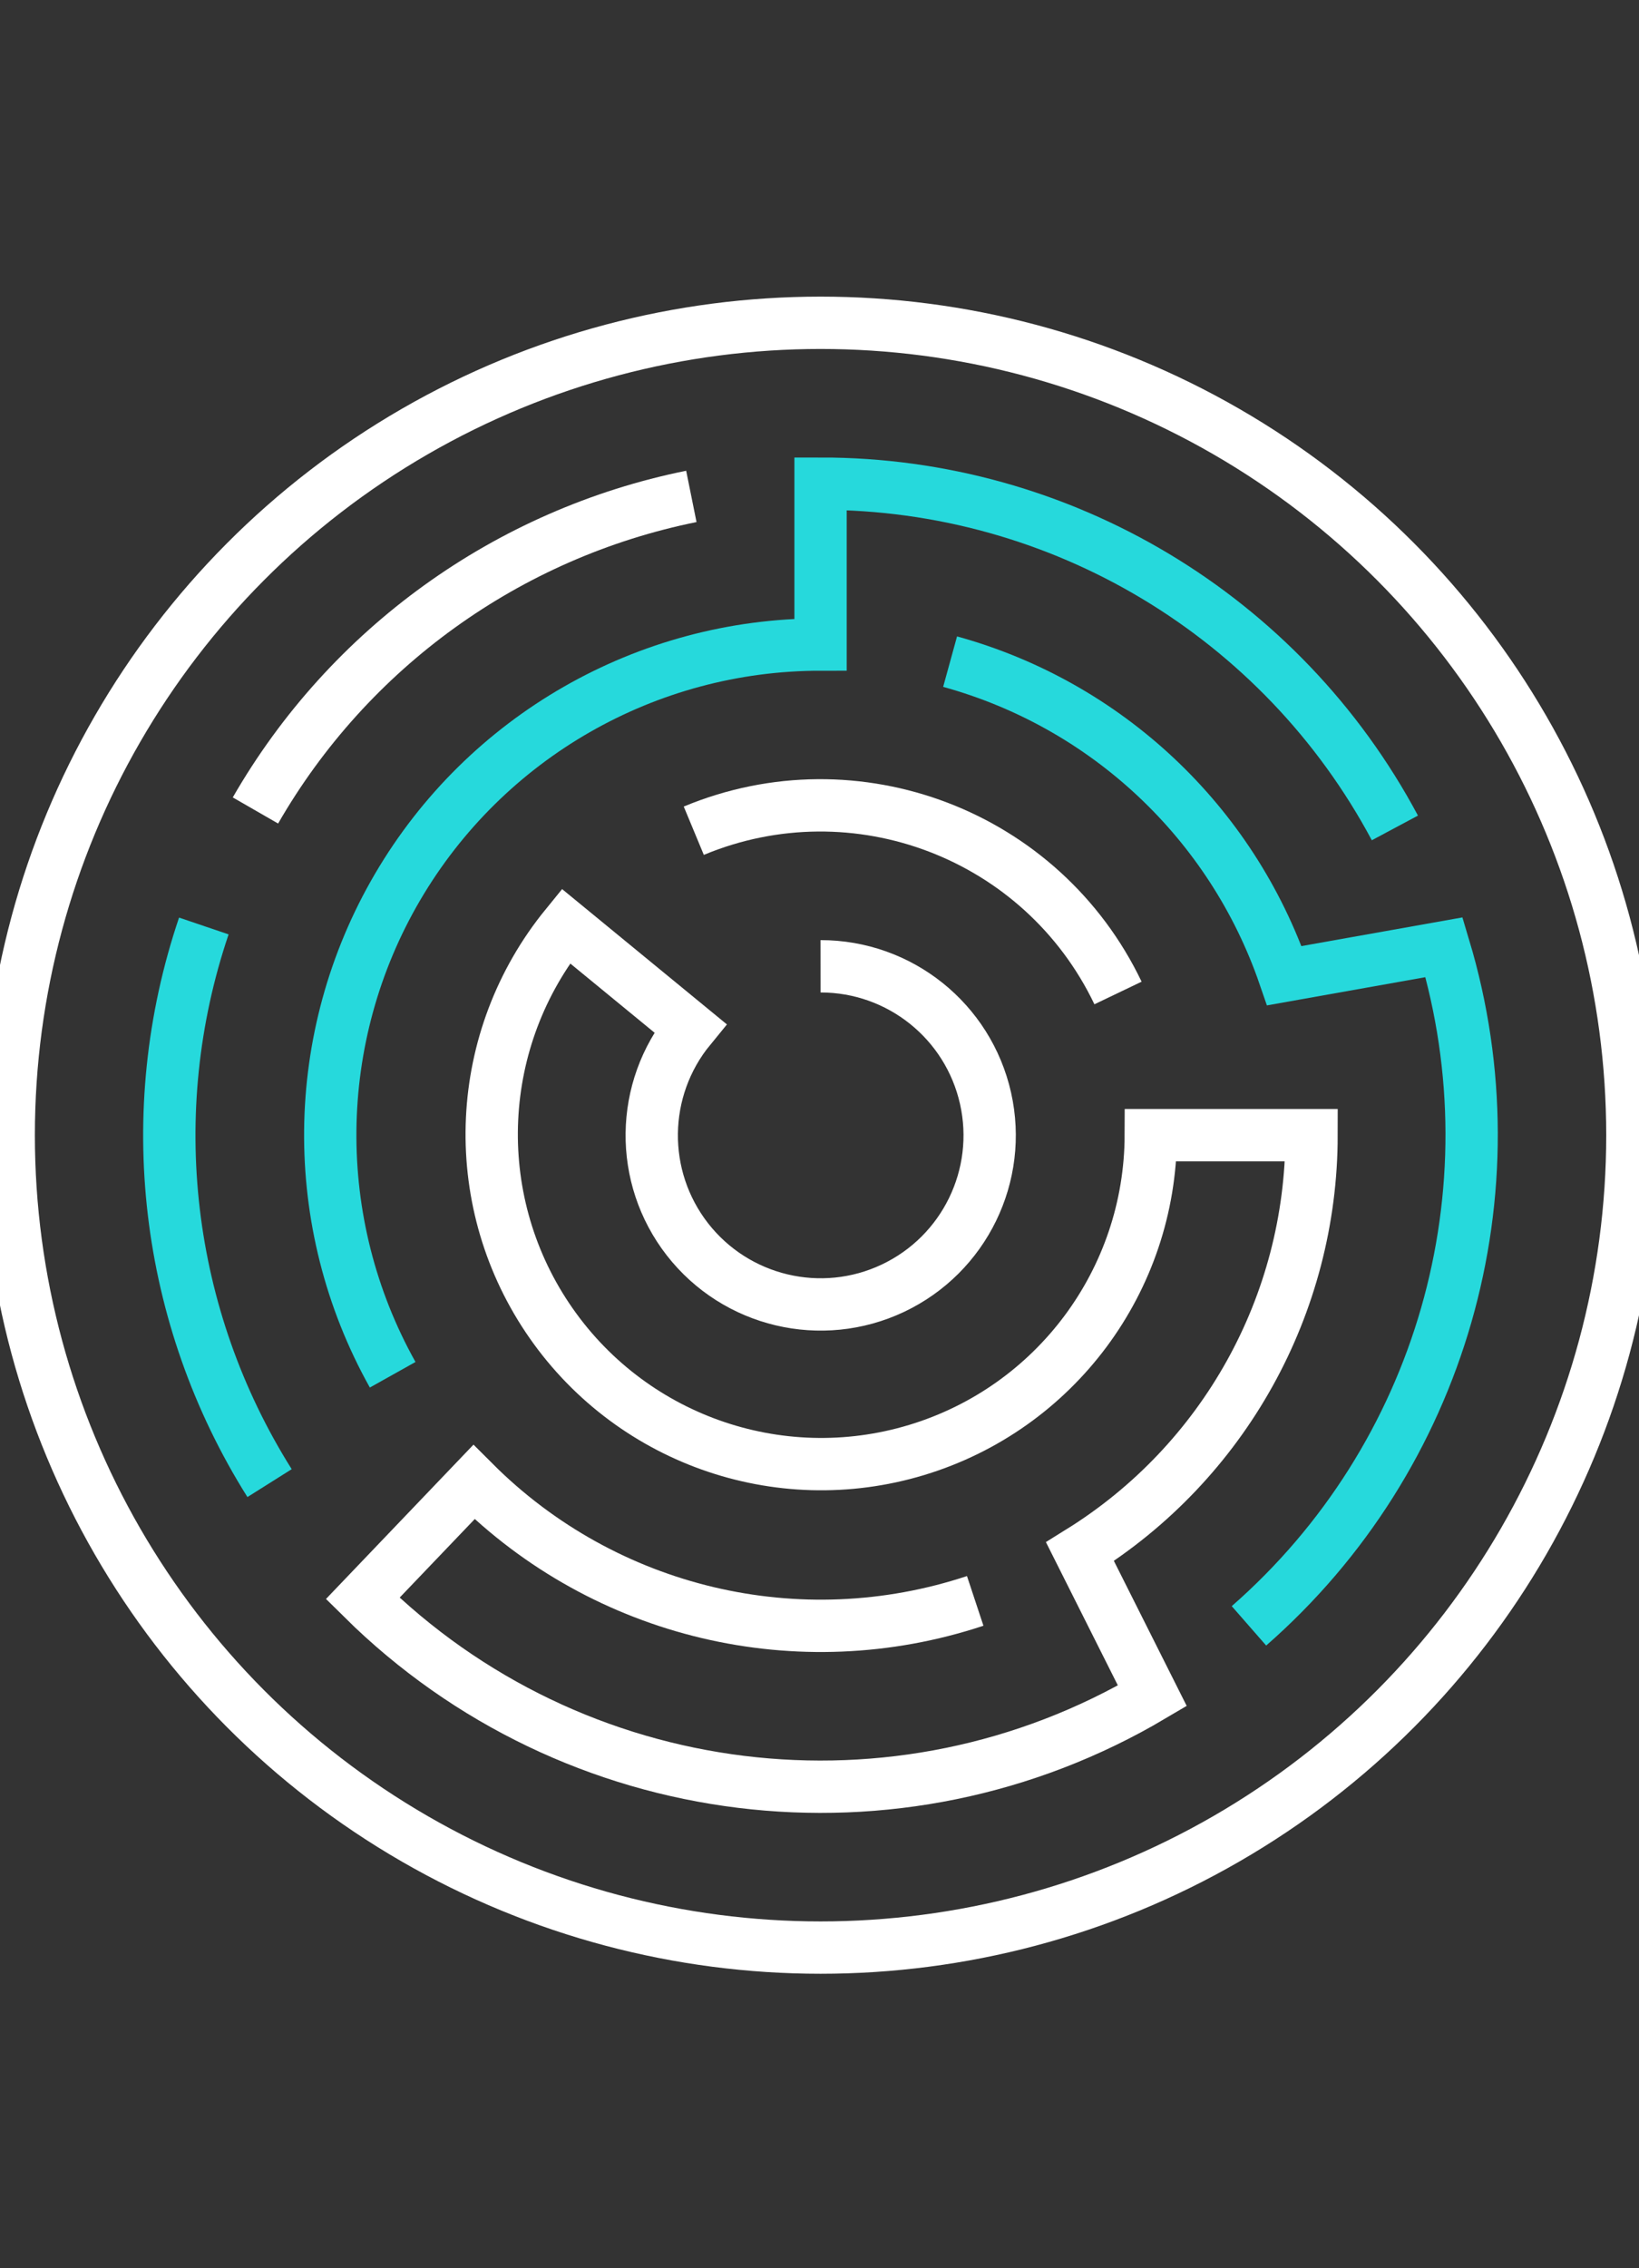
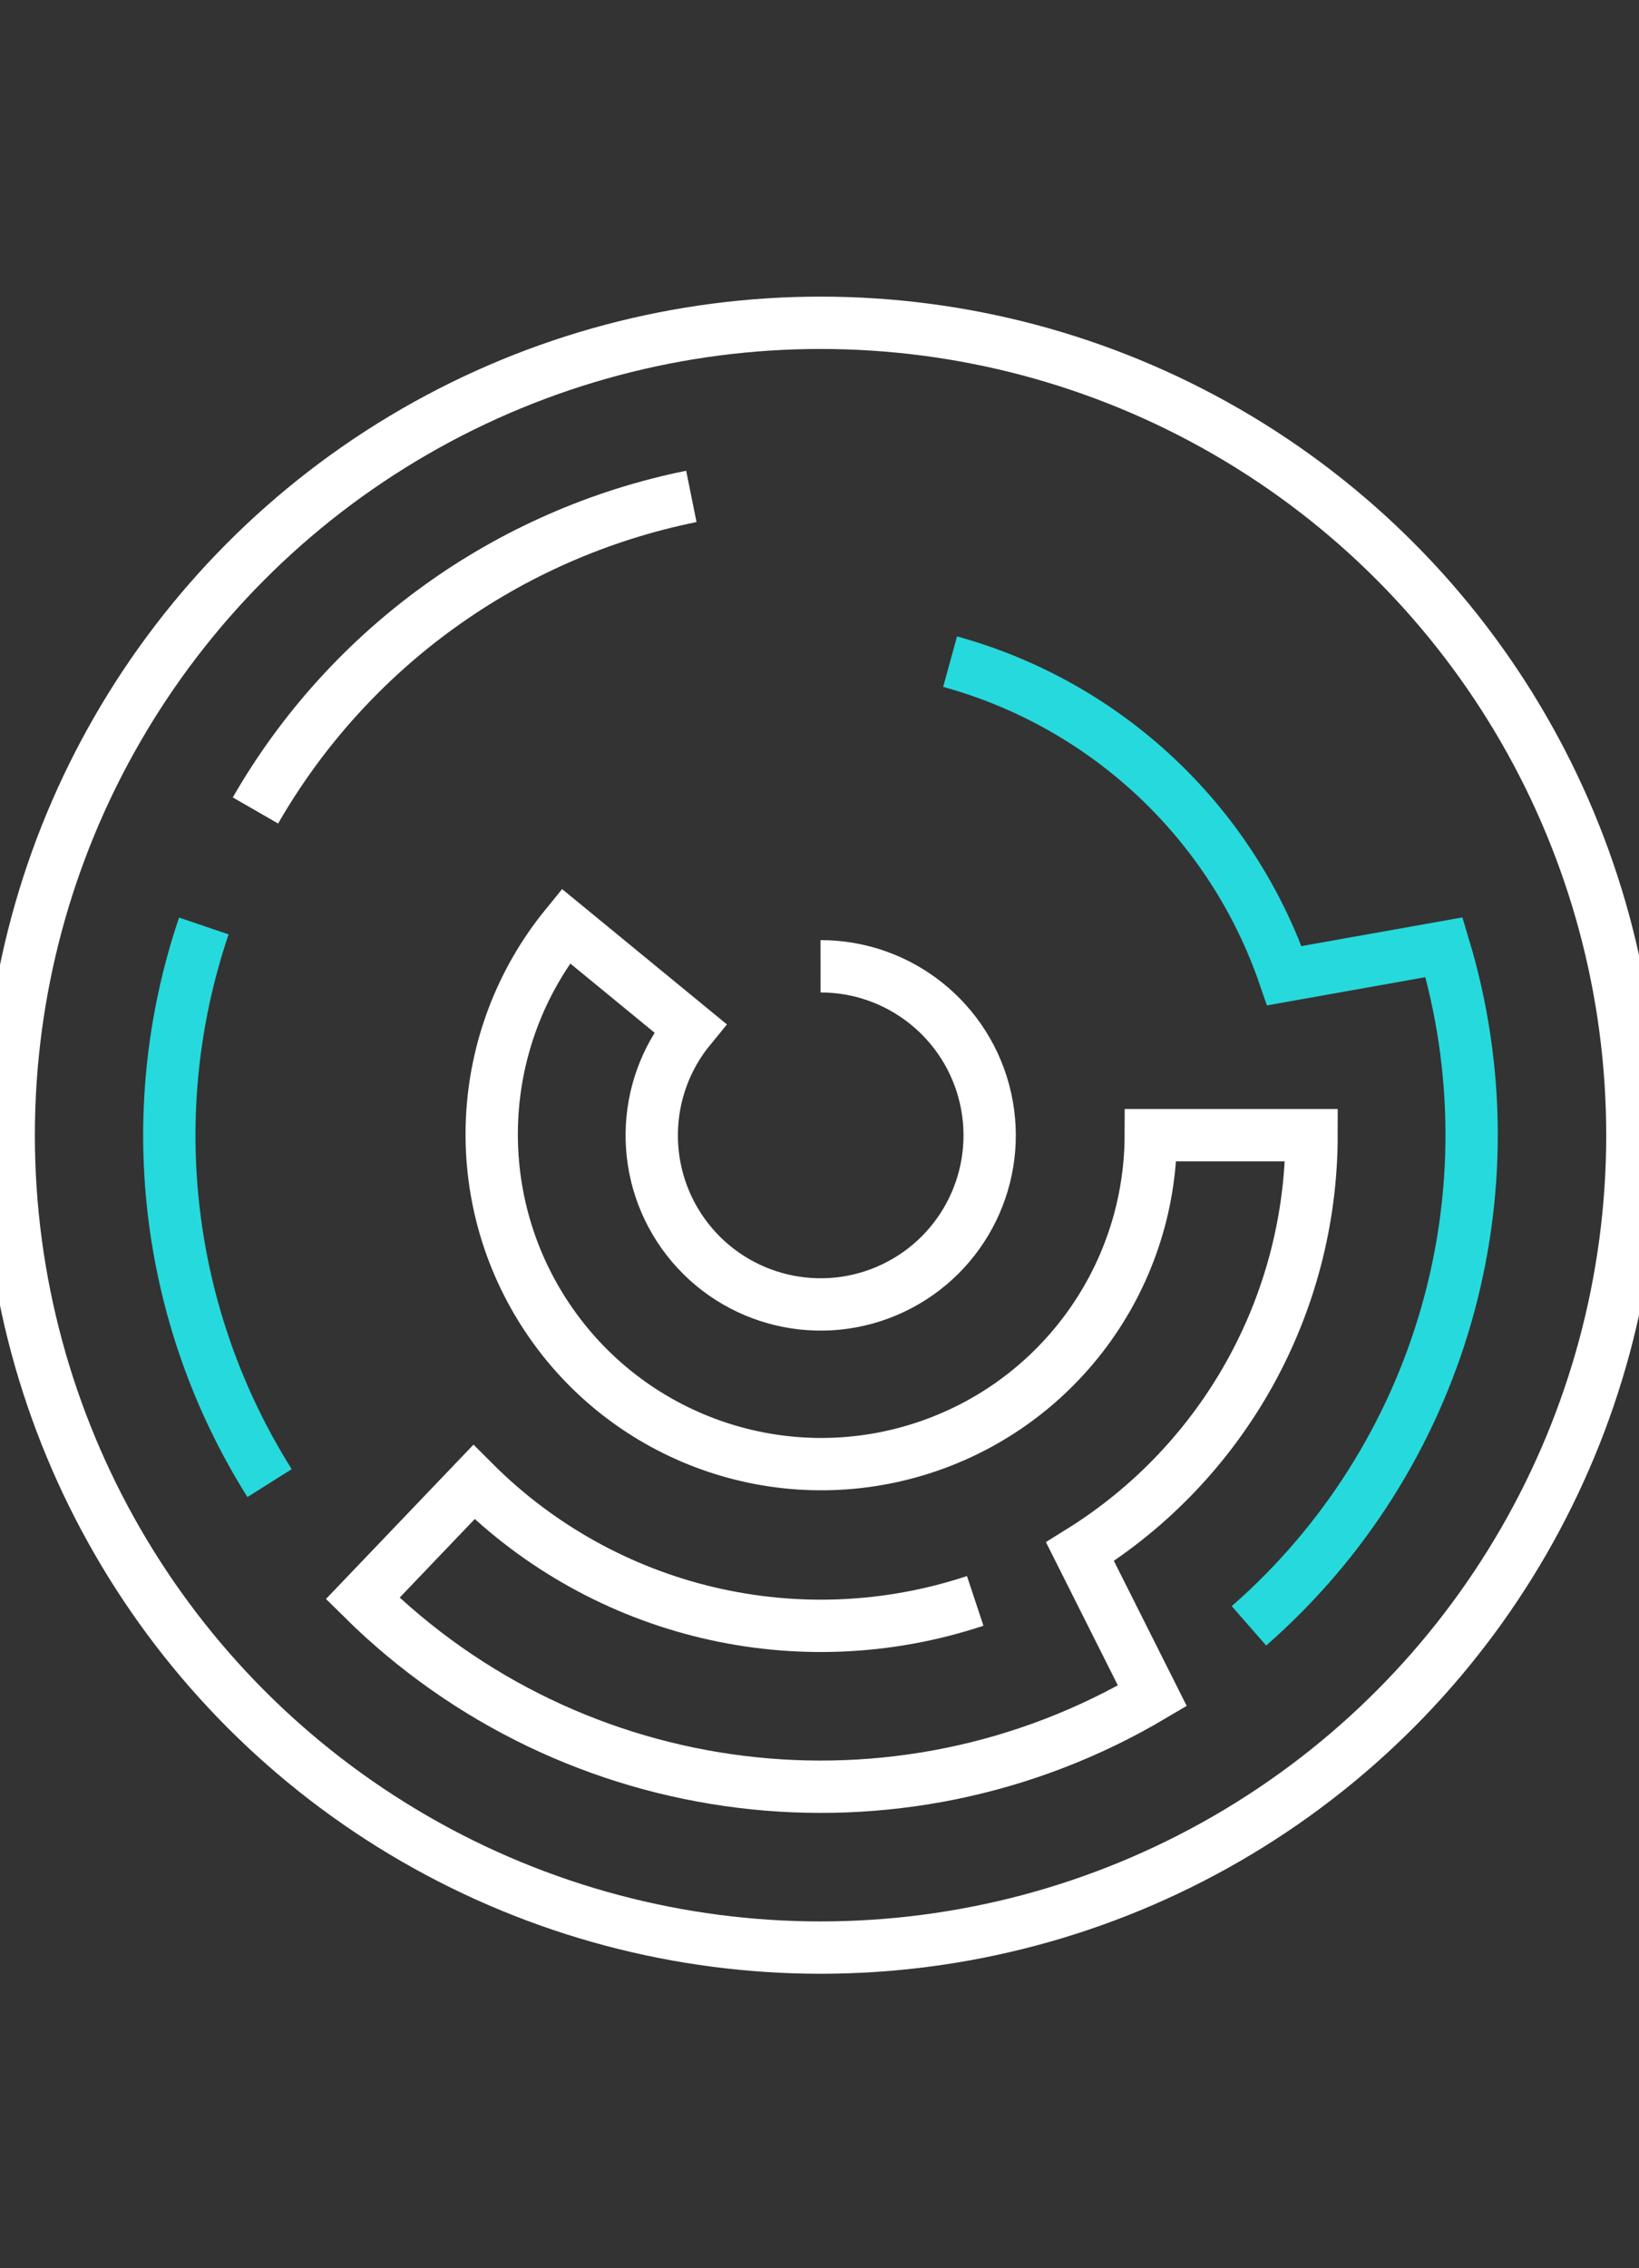
<svg xmlns="http://www.w3.org/2000/svg" width="47" height="65" viewBox="0 0 47 65">
  <rect x="0" y="0" width="47" height="65" fill="#333333" stroke="none" />
  <g fill="none" fill-rule="evenodd" stroke-width="1.5" transform="translate(0 9)">
    <circle cx="23.53" cy="23.53" r="23.28" stroke="#FFF" />
-     <path stroke="#FFF" d="M32.06,19.455 C29.887,14.916 24.541,12.873 19.895,14.805" />
    <path stroke="#26D9DC" d="M5.845,17.535 C4.037,22.869 4.73,28.734 7.73,33.5" />
    <path stroke="#FFF" d="M19.825,5.225 C14.559,6.29 10.005,9.569 7.325,14.225" />
-     <path stroke="#26D9DC" d="M40,14.725 C36.753,8.647 30.421,4.854 23.53,4.86 L23.53,9.47 C18.541,9.47 13.925,12.114 11.401,16.418 C8.878,20.722 8.824,26.041 11.26,30.395" />
    <path stroke="#26D9DC" d="M35.815,37.59 C41.331,32.766 43.518,25.163 41.41,18.145 L36.83,18.96 C35.316,14.562 31.729,11.195 27.245,9.96" />
    <path stroke="#FFF" d="M23.53,18.69 C25.797,18.688 27.763,20.259 28.261,22.471 C28.759,24.683 27.656,26.944 25.607,27.914 C23.557,28.884 21.109,28.303 19.714,26.516 C18.32,24.728 18.351,22.212 19.79,20.46 L16.225,17.535 C13.6,20.756 13.386,25.314 15.7,28.766 C18.013,32.218 22.31,33.754 26.288,32.55 C30.265,31.346 32.989,27.686 33,23.53 L37.61,23.53 C37.608,28.389 35.097,32.902 30.97,35.465 L33.045,39.595 C25.74,43.92 16.437,42.774 10.4,36.805 L13.59,33.47 C17.353,37.232 22.915,38.549 27.965,36.875" />
  </g>
</svg>